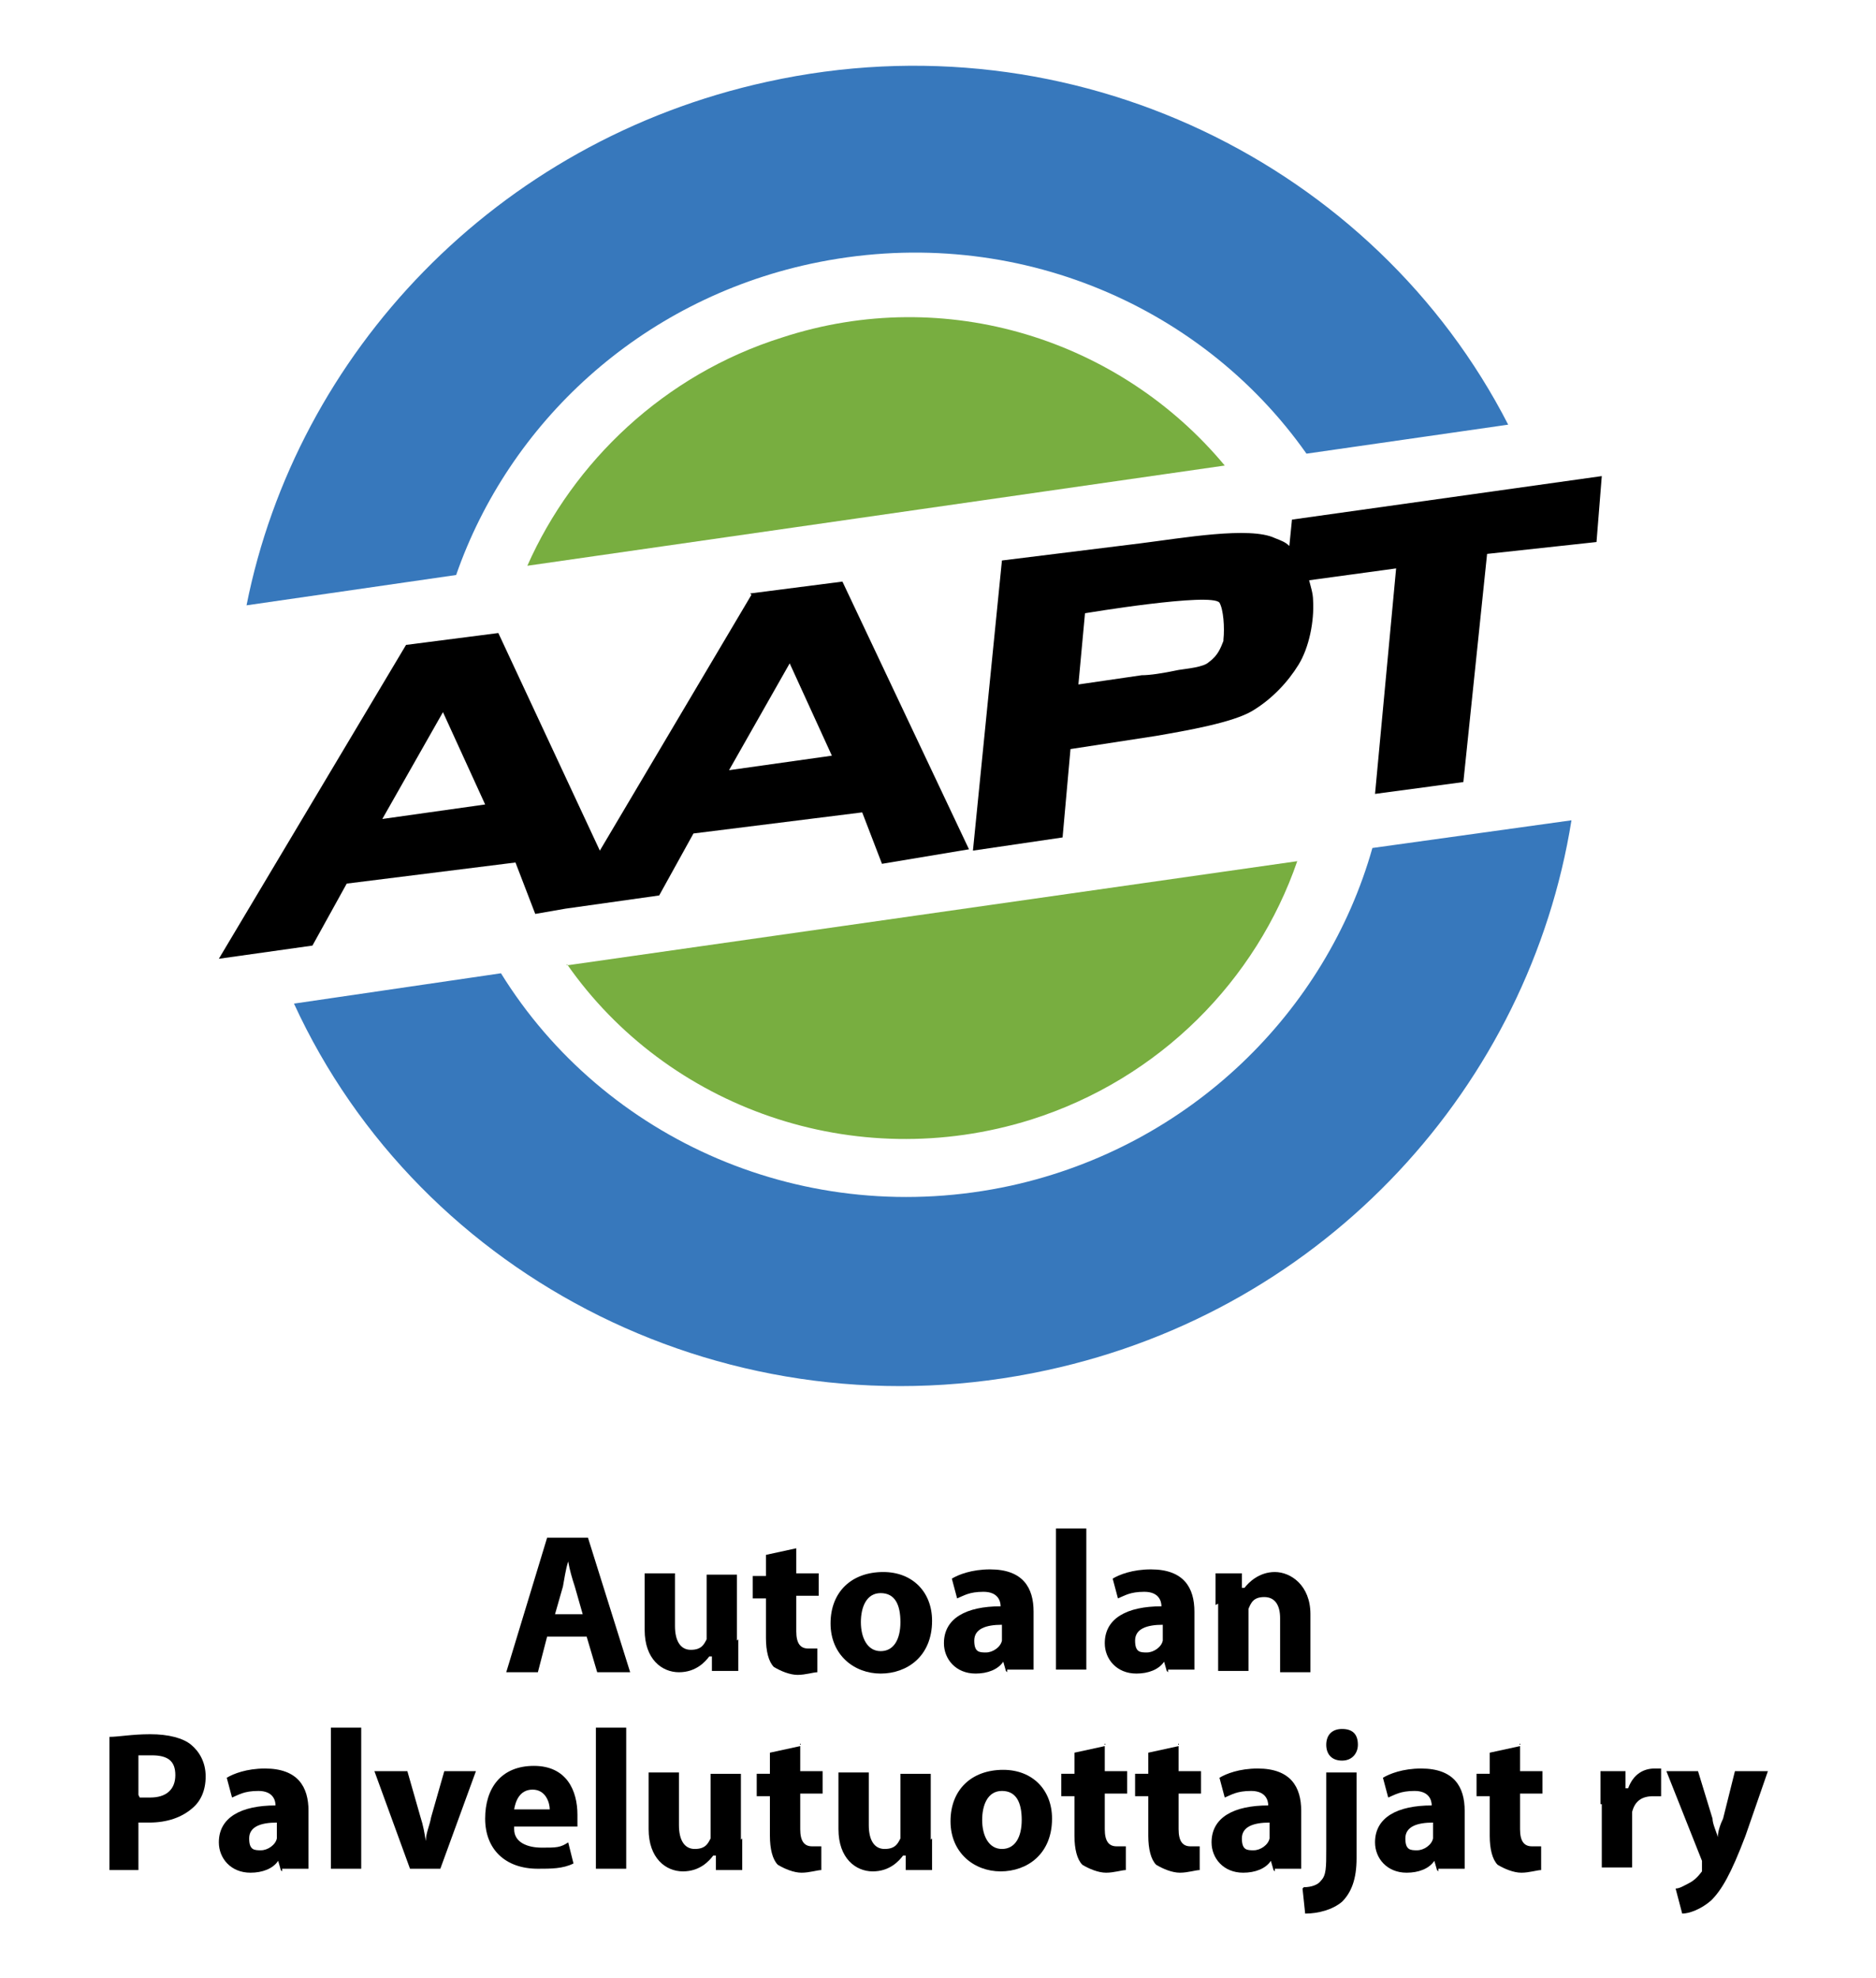
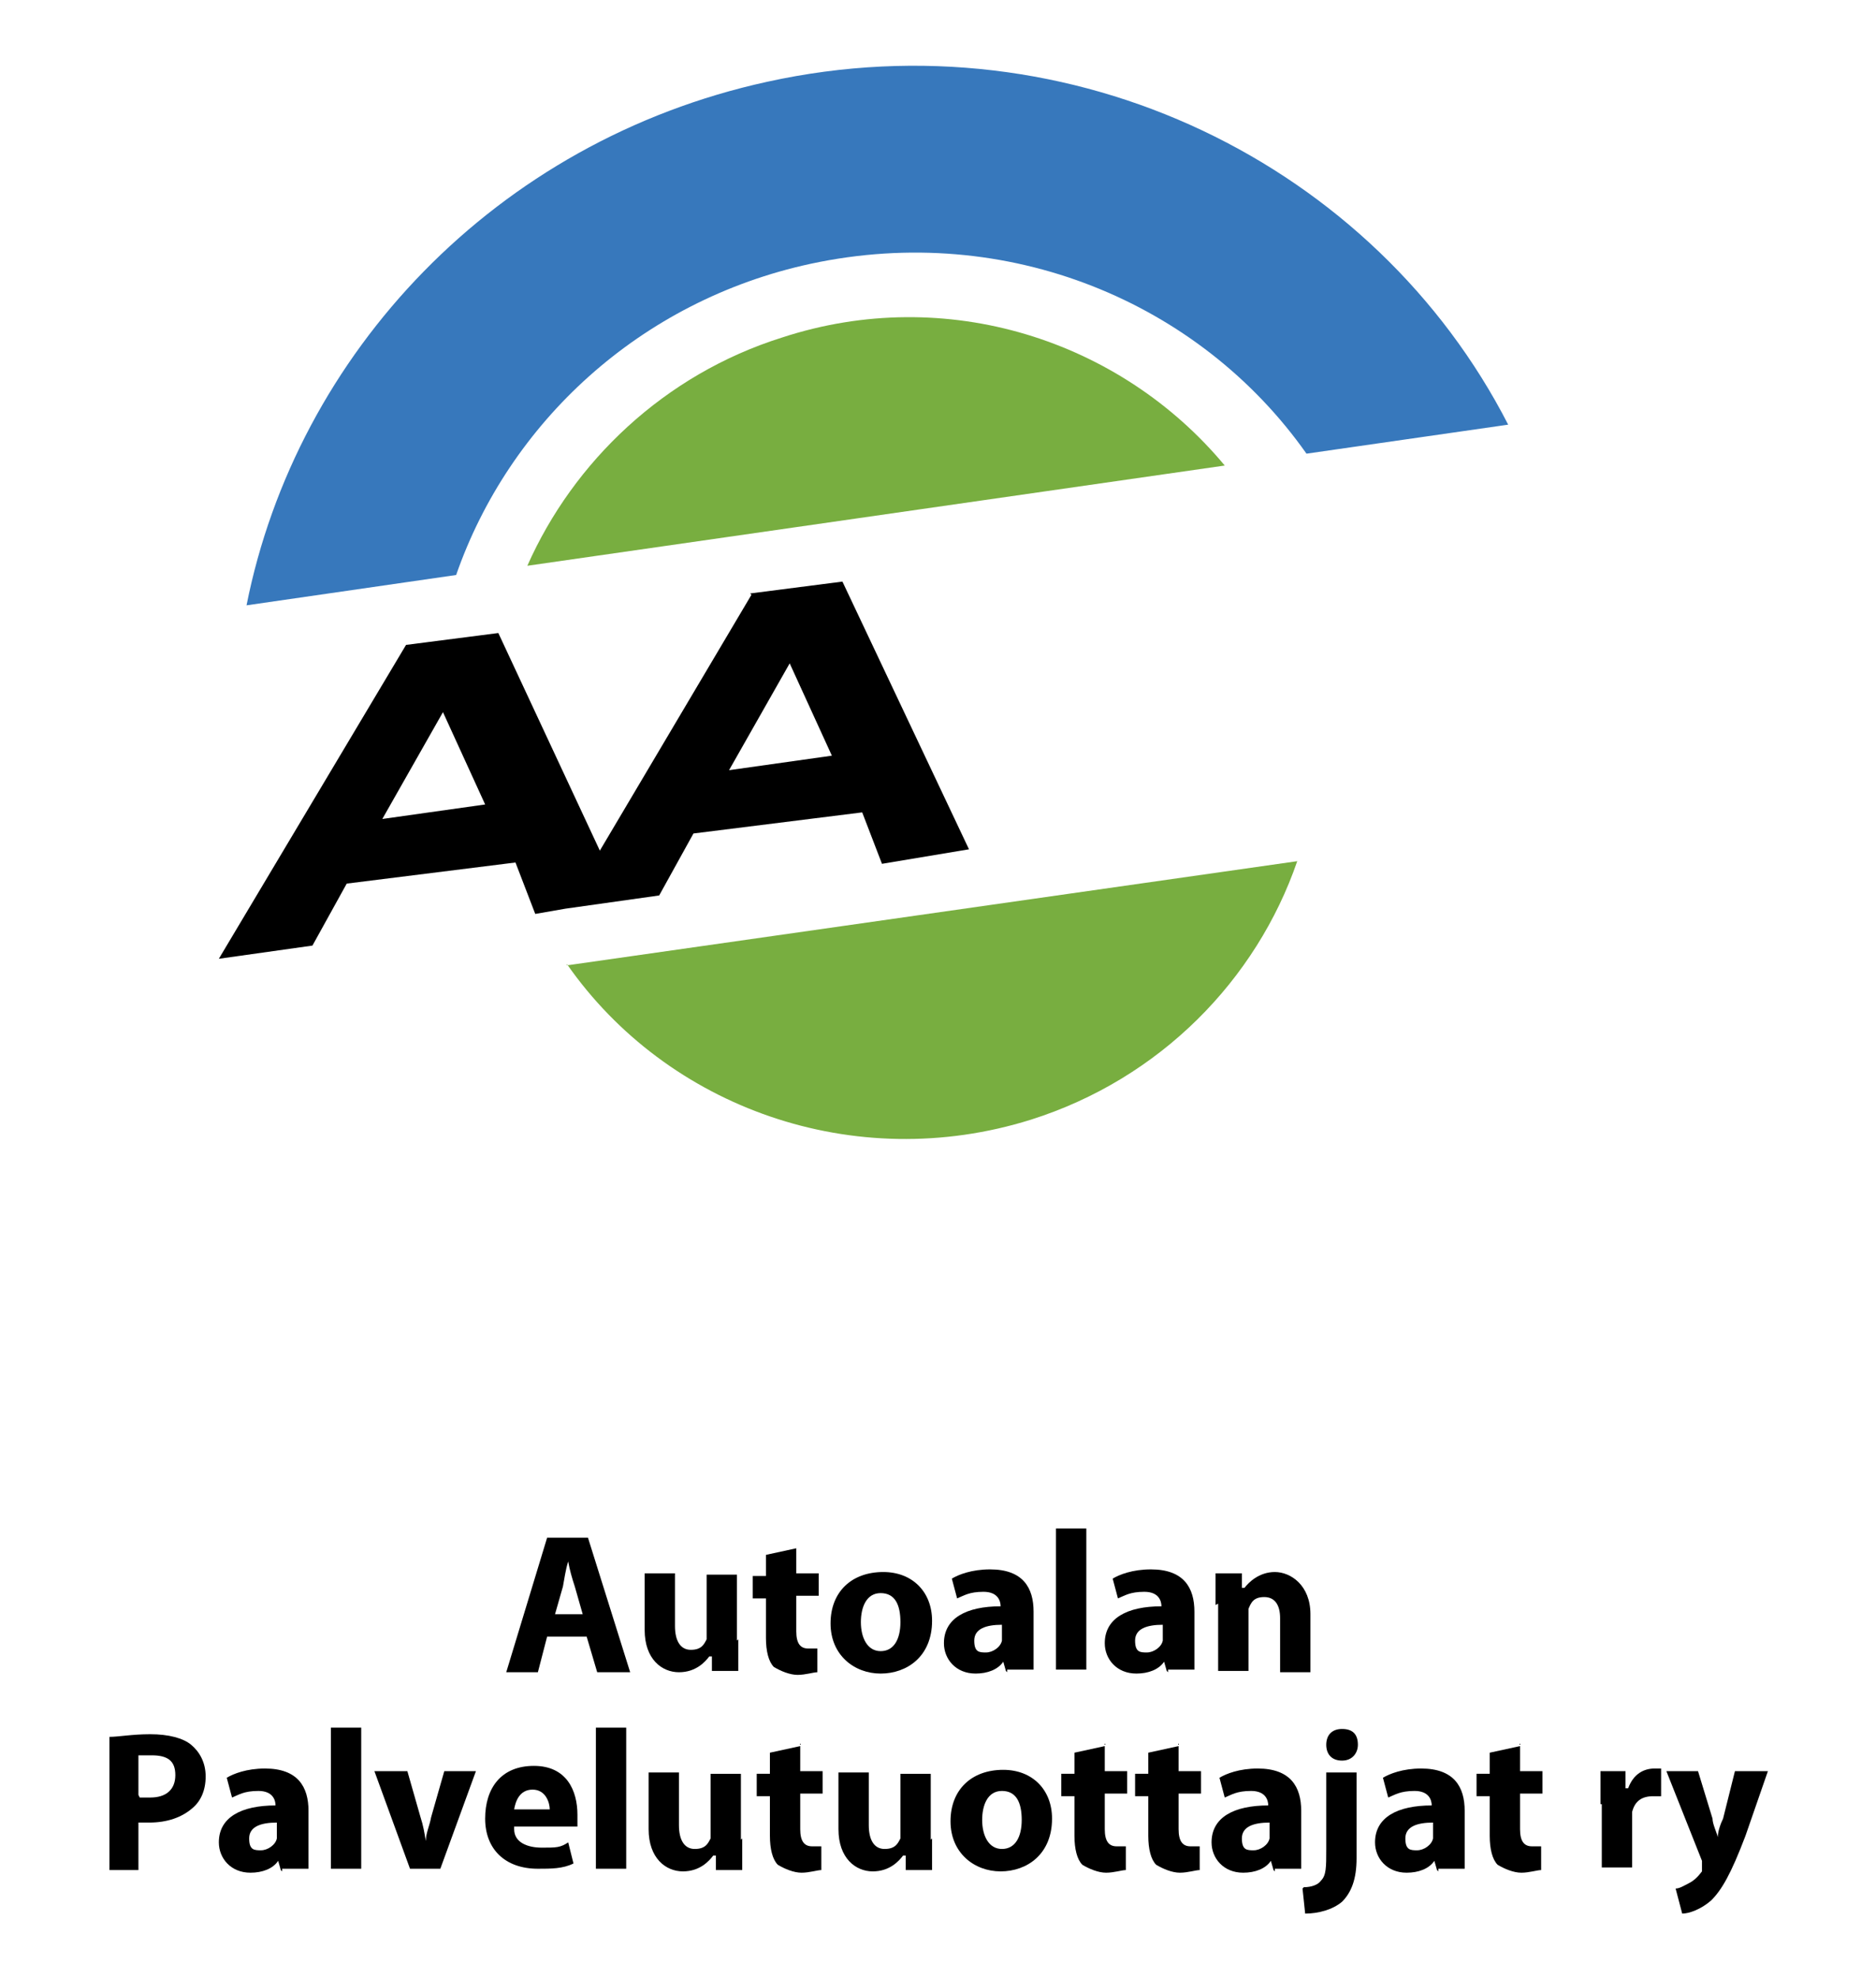
<svg xmlns="http://www.w3.org/2000/svg" id="Layer_1" version="1.1" viewBox="0 0 142.3 150">
  <defs>
    <style>
      .st0 {
        fill: #78ae40;
      }

      .st1 {
        fill: #3778bc;
      }
    </style>
  </defs>
  <path class="st1" d="M34.6,43.6c4-11.5,13.9-20.8,26.9-23.6,14.9-3.2,29.5,2.9,37.6,14.4l15.3-2.2C104.3,12.5,81.4,1.1,58.2,6.2c-20.6,4.5-35.7,20.6-39.5,39.7l15.9-2.3Z" />
-   <path class="st1" d="M104.1,64.3c-3.5,12.4-13.8,22.6-27.4,25.6-15.6,3.4-30.9-3.5-38.7-16.1l-15.7,2.3c9.6,20.9,33.2,33,57.1,27.8,21.3-4.6,36.6-21.7,39.8-41.7l-15.1,2.1Z" />
  <path class="st0" d="M92.9,35.3c-7.9-9.5-21.1-13.8-33.6-9.7-8.9,2.8-15.8,9.4-19.3,17.3l52.9-7.6Z" />
  <path class="st0" d="M43,73.1c7.6,10.9,21.8,16,35.2,11.8,9.8-3.1,17.1-10.6,20.2-19.6l-55.4,7.9Z" />
-   <path d="M98,39.4l-.2,2c-.3-.3-.6-.4-1.1-.6-1.9-.9-7,0-10.2.4l-10.5,1.3-2.2,22,6.8-1,.6-6.7,6.5-1c2.3-.4,5.8-1,7.3-1.9s2.7-2.2,3.5-3.5,1.2-3.3,1.1-4.9c0-.5-.2-1.1-.3-1.5l6.6-.9-1.6,17.1,6.7-.9,1.8-17.3,8.3-.9.4-5-23.5,3.3ZM92.8,48.6c-.2.5-.4,1.1-1.1,1.6-.4.4-1.7.5-2.3.6q-1.9.4-2.8.4l-4.8.7.5-5.4s9.6-1.6,10.2-.8c.3.5.4,1.9.3,2.8Z" />
  <path d="M57,45.1l-11.5,19.4-7.7-16.5-7,.9-14.2,23.8,7.1-1,2.6-4.7,12.8-1.6,1.5,3.9,2.3-.4h0l7.1-1,2.6-4.7,12.8-1.6,1.5,3.9,6.6-1.1-9.6-20.3-7,.9ZM29,62.1l4.6-8.1,3.2,7-7.8,1.1ZM55.3,58.4l4.6-8.1,3.2,7-7.8,1.1Z" />
  <path d="M41.5,124.1l-.7,2.7h-2.4l3.1-10.2h3.1l3.2,10.2h-2.5l-.8-2.7h-3ZM44.2,122.4l-.6-2.1c-.2-.6-.4-1.3-.5-1.9h0c-.2.6-.3,1.4-.4,1.9l-.6,2.1h2.2Z" />
  <path d="M56,124.3c0,1,0,1.8,0,2.4h-2v-1.1h-.2c-.3.4-1,1.2-2.3,1.2s-2.6-1-2.6-3.2v-4.3h2.3v4c0,1.1.4,1.8,1.2,1.8s1-.4,1.2-.8c0-.2,0-.3,0-.5v-4.4h2.3v5Z" />
  <path d="M60.4,117.2v2.1h1.7v1.7h-1.7v2.7c0,.9.3,1.3.9,1.3s.5,0,.7,0v1.8c-.3,0-.9.2-1.5.2s-1.3-.3-1.8-.6c-.4-.4-.6-1.2-.6-2.2v-3h-1v-1.7h1v-1.6l2.3-.5Z" />
  <path d="M70.7,122.9c0,2.7-1.9,4-3.9,4s-3.8-1.4-3.8-3.8,1.6-3.9,4-3.9c2.2,0,3.7,1.5,3.7,3.7ZM65.3,123c0,1.2.5,2.2,1.5,2.2s1.5-.9,1.5-2.2-.4-2.2-1.5-2.2-1.5,1.1-1.5,2.2Z" />
  <path d="M76.3,126.7l-.2-.7h0c-.4.6-1.2.9-2.1.9-1.5,0-2.4-1.1-2.4-2.3,0-1.9,1.7-2.8,4.3-2.8h0c0-.4-.2-1.1-1.3-1.1s-1.5.3-2,.5l-.4-1.5c.5-.3,1.5-.7,2.9-.7,2.5,0,3.3,1.4,3.3,3.2v2.6c0,.7,0,1.4,0,1.8h-2v.2ZM76,123.2c-1.2,0-2.1.3-2.1,1.2s.4.9.9.9,1.1-.4,1.2-.9v-1.2h0Z" />
  <path d="M80.1,115.9h2.3v10.7h-2.3v-10.7Z" />
  <path d="M88.5,126.7l-.2-.7h0c-.4.6-1.2.9-2.1.9-1.5,0-2.4-1.1-2.4-2.3,0-1.9,1.7-2.8,4.3-2.8h0c0-.4-.2-1.1-1.3-1.1s-1.5.3-2,.5l-.4-1.5c.5-.3,1.5-.7,2.9-.7,2.5,0,3.3,1.4,3.3,3.2v2.6c0,.7,0,1.4,0,1.8h-2v.2ZM88.2,123.2c-1.2,0-2.1.3-2.1,1.2s.4.9.9.9,1.1-.4,1.2-.9v-1.2h0Z" />
  <path d="M92.2,121.7c0-.9,0-1.7,0-2.4h2v1.1h.2c.3-.4,1.1-1.2,2.3-1.2s2.7,1,2.7,3.2v4.4h-2.3v-4.1c0-1-.4-1.6-1.2-1.6s-1,.4-1.2.9c0,.2,0,.4,0,.5v4.2h-2.3v-5.1h0Z" />
  <path d="M8.3,131.7c.7,0,1.7-.2,3.1-.2s2.5.3,3.1.8c.6.5,1.1,1.3,1.1,2.4s-.4,1.9-1,2.4c-.8.7-1.9,1.1-3.3,1.1s-.6,0-.8,0v3.6h-2.2v-10ZM10.6,136.3c.2,0,.4,0,.8,0,1.2,0,1.9-.6,1.9-1.7s-.6-1.5-1.8-1.5-.8,0-1,0v3Z" />
  <path d="M21.3,141.8l-.2-.7h0c-.4.6-1.2.9-2.1.9-1.5,0-2.4-1.1-2.4-2.3,0-1.9,1.7-2.8,4.3-2.8h0c0-.4-.2-1.1-1.3-1.1s-1.5.3-2,.5l-.4-1.5c.5-.3,1.5-.7,2.9-.7,2.5,0,3.3,1.4,3.3,3.2v2.6c0,.7,0,1.4,0,1.8h-2v.2ZM21,138.2c-1.2,0-2.1.3-2.1,1.2s.4.9.9.9,1.1-.4,1.2-.9v-1.2h0Z" />
  <path d="M25.1,131h2.3v10.7h-2.3v-10.7Z" />
  <path d="M30.9,134.3l1,3.5c.2.6.3,1.2.4,1.8h0c0-.6.3-1.2.4-1.8l1-3.5h2.4l-2.7,7.4h-2.3l-2.7-7.4h2.4Z" />
  <path d="M39,138.7c0,1,1,1.4,2.1,1.4s1.4,0,2-.4l.4,1.6c-.8.4-1.7.4-2.7.4-2.5,0-4-1.5-4-3.8s1.2-4,3.7-4,3.3,1.9,3.3,3.7,0,.7,0,.9h-4.8ZM41.7,137.2c0-.5-.3-1.5-1.3-1.5s-1.3.9-1.4,1.5h2.7Z" />
  <path d="M45.2,131h2.3v10.7h-2.3v-10.7Z" />
  <path d="M56.3,139.4c0,1,0,1.8,0,2.4h-2v-1.1h-.2c-.3.4-1,1.2-2.3,1.2s-2.6-1-2.6-3.2v-4.3h2.3v4c0,1.1.4,1.8,1.2,1.8s1-.4,1.2-.8c0-.2,0-.3,0-.5v-4.4h2.3s0,5,0,5Z" />
  <path d="M60.7,132.2v2.1h1.7v1.7h-1.7v2.7c0,.9.3,1.3.9,1.3s.5,0,.7,0v1.8c-.3,0-.9.2-1.5.2s-1.3-.3-1.8-.6c-.4-.4-.6-1.2-.6-2.2v-3h-1v-1.7h1v-1.6l2.3-.5Z" />
  <path d="M70.7,139.4c0,1,0,1.8,0,2.4h-2v-1.1h-.2c-.3.4-1,1.2-2.3,1.2s-2.6-1-2.6-3.2v-4.3h2.3v4c0,1.1.4,1.8,1.2,1.8s1-.4,1.2-.8c0-.2,0-.3,0-.5v-4.4h2.3v5Z" />
  <path d="M79.8,137.9c0,2.7-1.9,4-3.9,4s-3.8-1.4-3.8-3.8,1.6-3.9,4-3.9c2.2,0,3.7,1.5,3.7,3.7ZM74.5,138c0,1.2.5,2.2,1.5,2.2s1.5-.9,1.5-2.2-.4-2.2-1.5-2.2-1.5,1.1-1.5,2.2Z" />
  <path d="M83.8,132.2v2.1h1.7v1.7h-1.7v2.7c0,.9.3,1.3.9,1.3s.5,0,.7,0v1.8c-.3,0-.9.2-1.5.2s-1.3-.3-1.8-.6c-.4-.4-.6-1.2-.6-2.2v-3h-1v-1.7h1v-1.6l2.3-.5Z" />
  <path d="M89.4,132.2v2.1h1.7v1.7h-1.7v2.7c0,.9.3,1.3.9,1.3s.5,0,.7,0v1.8c-.3,0-.9.2-1.5.2s-1.3-.3-1.8-.6c-.4-.4-.6-1.2-.6-2.2v-3h-1v-1.7h1v-1.6l2.3-.5Z" />
  <path d="M96.6,141.8l-.2-.7h0c-.4.6-1.2.9-2.1.9-1.5,0-2.4-1.1-2.4-2.3,0-1.9,1.7-2.8,4.3-2.8h0c0-.4-.2-1.1-1.3-1.1s-1.5.3-2,.5l-.4-1.5c.5-.3,1.5-.7,2.9-.7,2.5,0,3.3,1.4,3.3,3.2v2.6c0,.7,0,1.4,0,1.8h-2v.2ZM96.3,138.2c-1.2,0-2.1.3-2.1,1.2s.4.9.9.9,1.1-.4,1.2-.9v-1.2h0Z" />
  <path d="M98.9,143.1c.6,0,1.1-.2,1.3-.5.4-.4.4-1,.4-2.4v-5.8h2.3v6.5c0,1.6-.4,2.6-1.1,3.3-.7.6-1.8.9-2.8.9l-.2-1.9ZM103,132.3c0,.6-.4,1.2-1.2,1.2s-1.2-.5-1.2-1.2.4-1.2,1.2-1.2,1.2.4,1.2,1.2Z" />
  <path d="M109,141.8l-.2-.7h0c-.4.6-1.2.9-2.1.9-1.5,0-2.4-1.1-2.4-2.3,0-1.9,1.7-2.8,4.3-2.8h0c0-.4-.2-1.1-1.3-1.1s-1.5.3-2,.5l-.4-1.5c.5-.3,1.5-.7,2.9-.7,2.5,0,3.3,1.4,3.3,3.2v2.6c0,.7,0,1.4,0,1.8h-2v.2ZM108.7,138.2c-1.2,0-2.1.3-2.1,1.2s.4.9.9.9,1.1-.4,1.2-.9v-1.2h0Z" />
  <path d="M115.3,132.2v2.1h1.7v1.7h-1.7v2.7c0,.9.3,1.3.9,1.3s.5,0,.7,0v1.8c-.3,0-.9.2-1.5.2s-1.3-.3-1.8-.6c-.4-.4-.6-1.2-.6-2.2v-3h-1v-1.7h1v-1.6l2.3-.5Z" />
  <path d="M121.4,136.8c0-1.1,0-1.8,0-2.5h1.9v1.3h.2c.4-1.1,1.2-1.5,2-1.5h.5v2.1c-.2,0-.4,0-.6,0-.9,0-1.4.4-1.6,1.2v4.2h-2.3v-4.8h0Z" />
  <path d="M128.8,134.3l1.1,3.6c0,.4.3,1,.4,1.4h0c0-.4.2-1,.4-1.4l.9-3.6h2.5l-1.7,4.9c-1.1,2.9-1.8,4.1-2.6,4.9-.8.7-1.7,1-2.2,1l-.5-1.9c.3,0,.6-.2,1-.4.4-.2.7-.5,1-.9,0,0,0-.3,0-.4s0-.2,0-.4l-2.7-6.8h2.6Z" />
</svg>